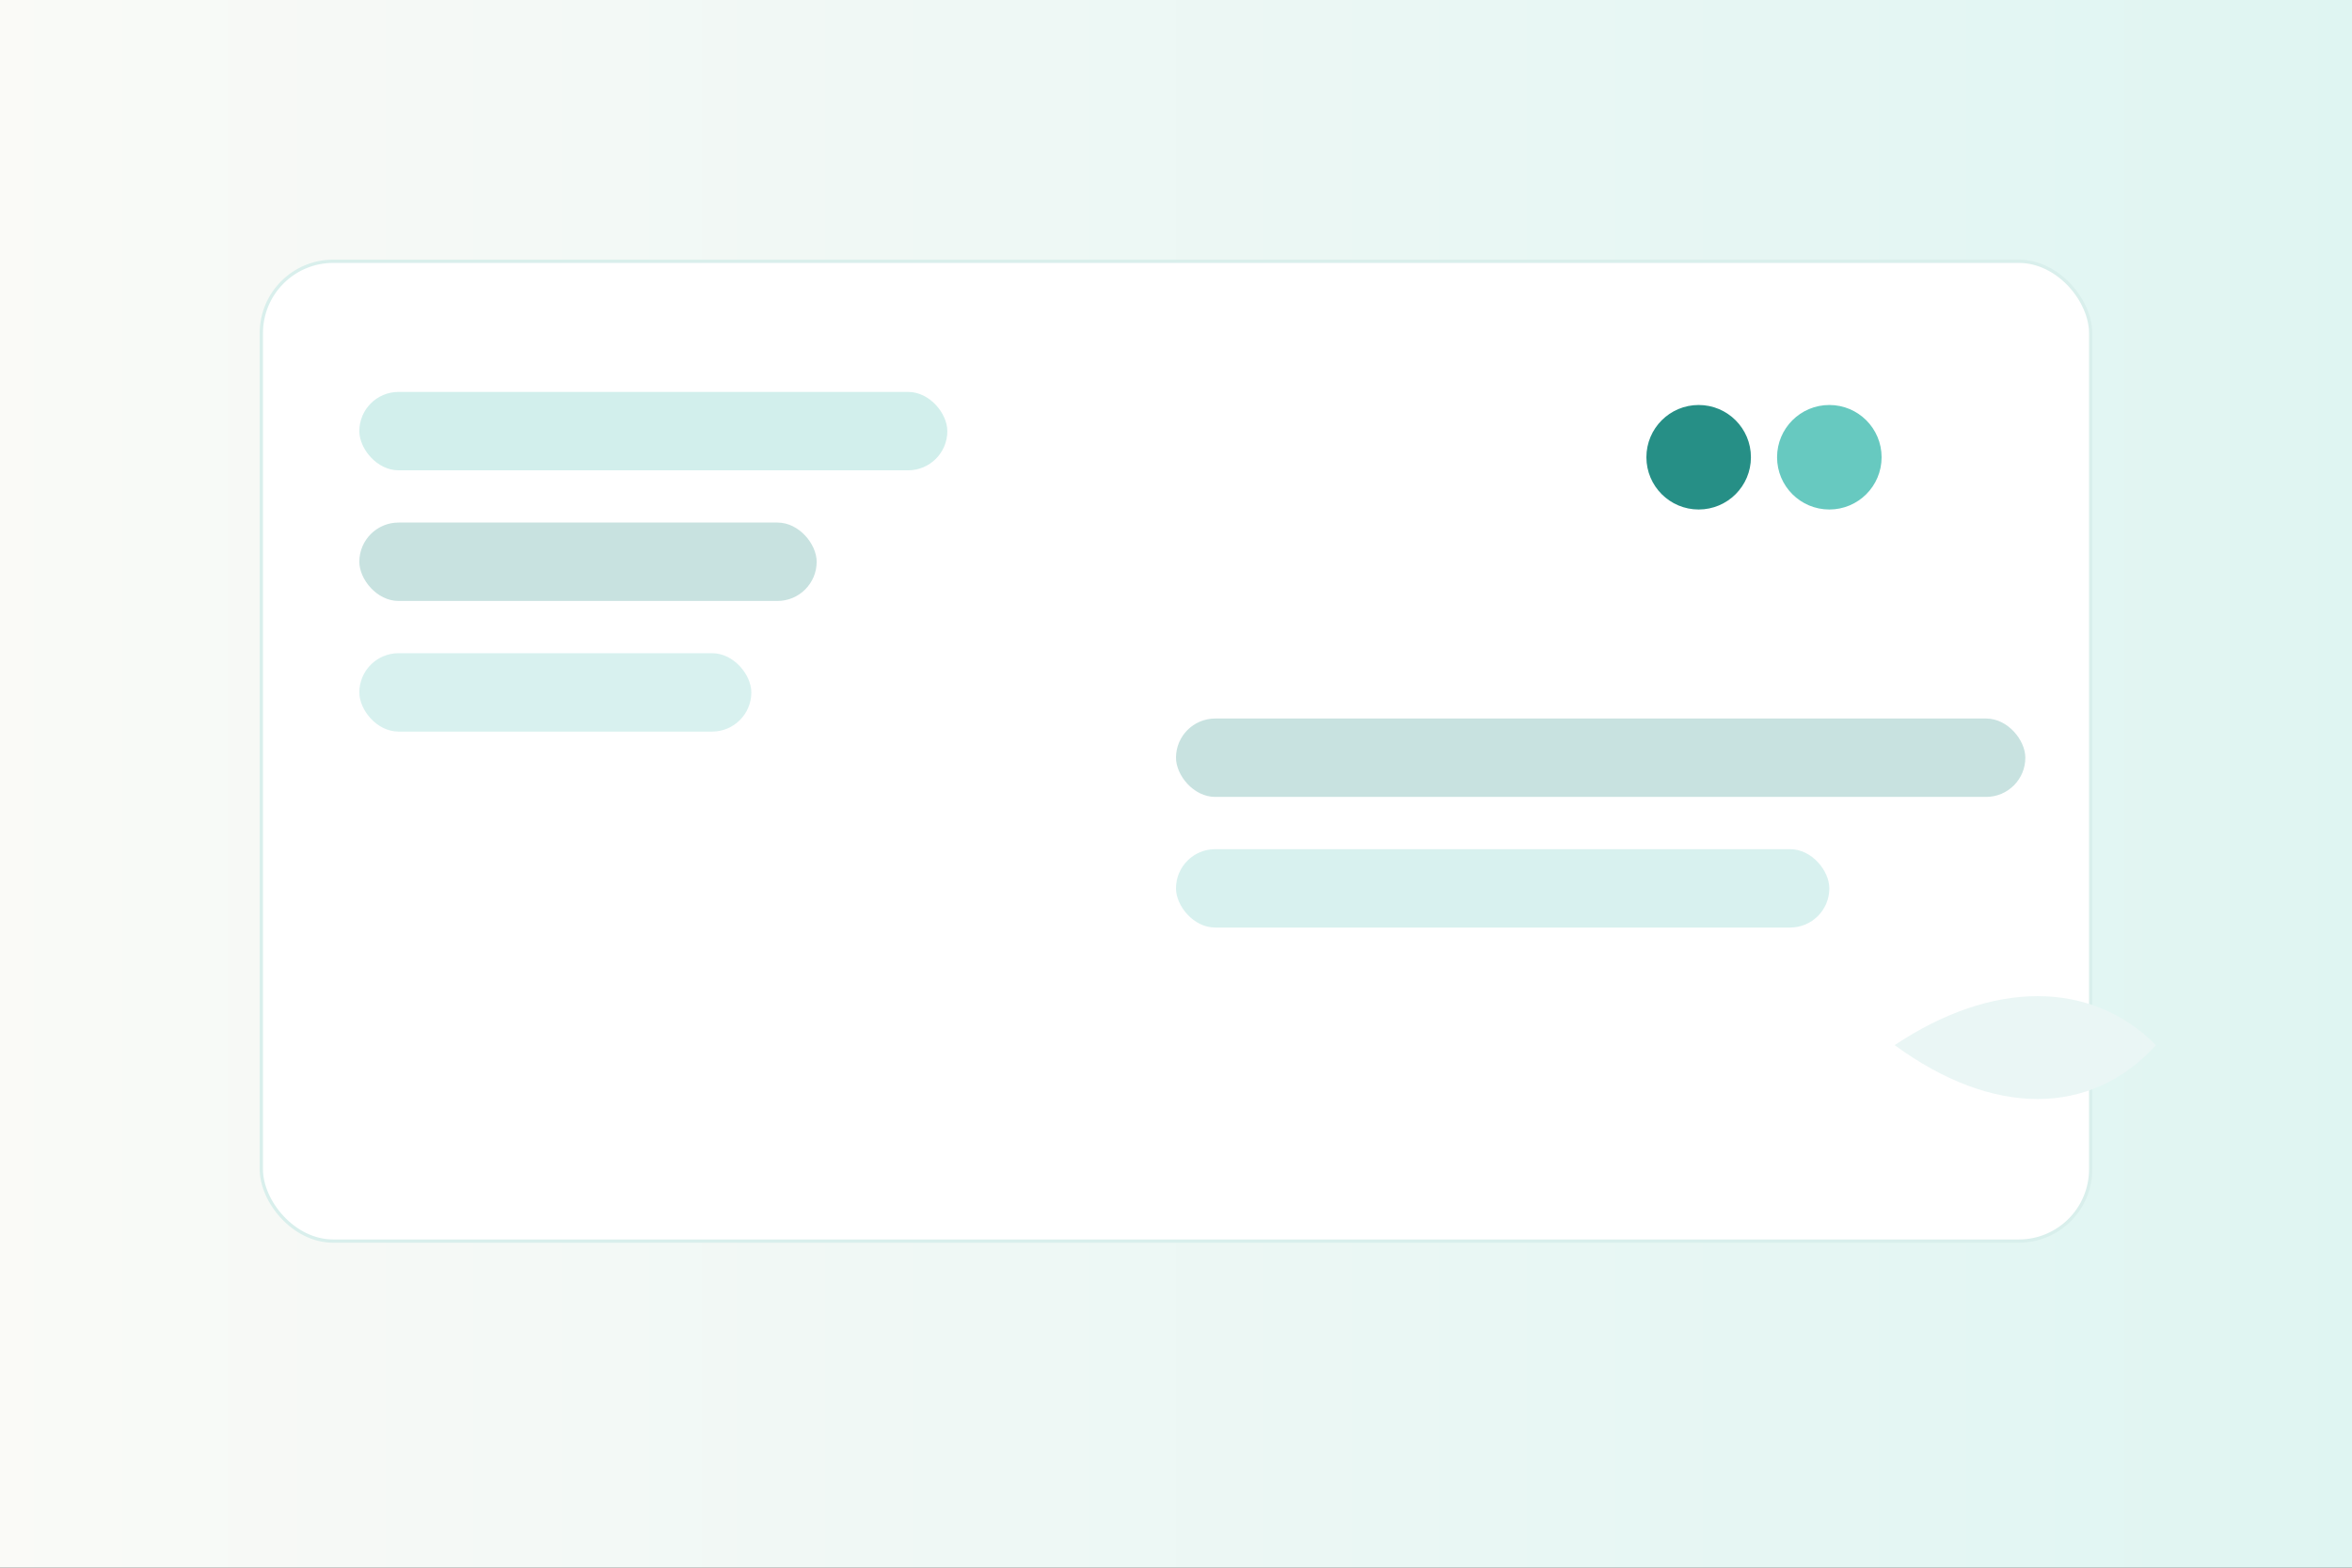
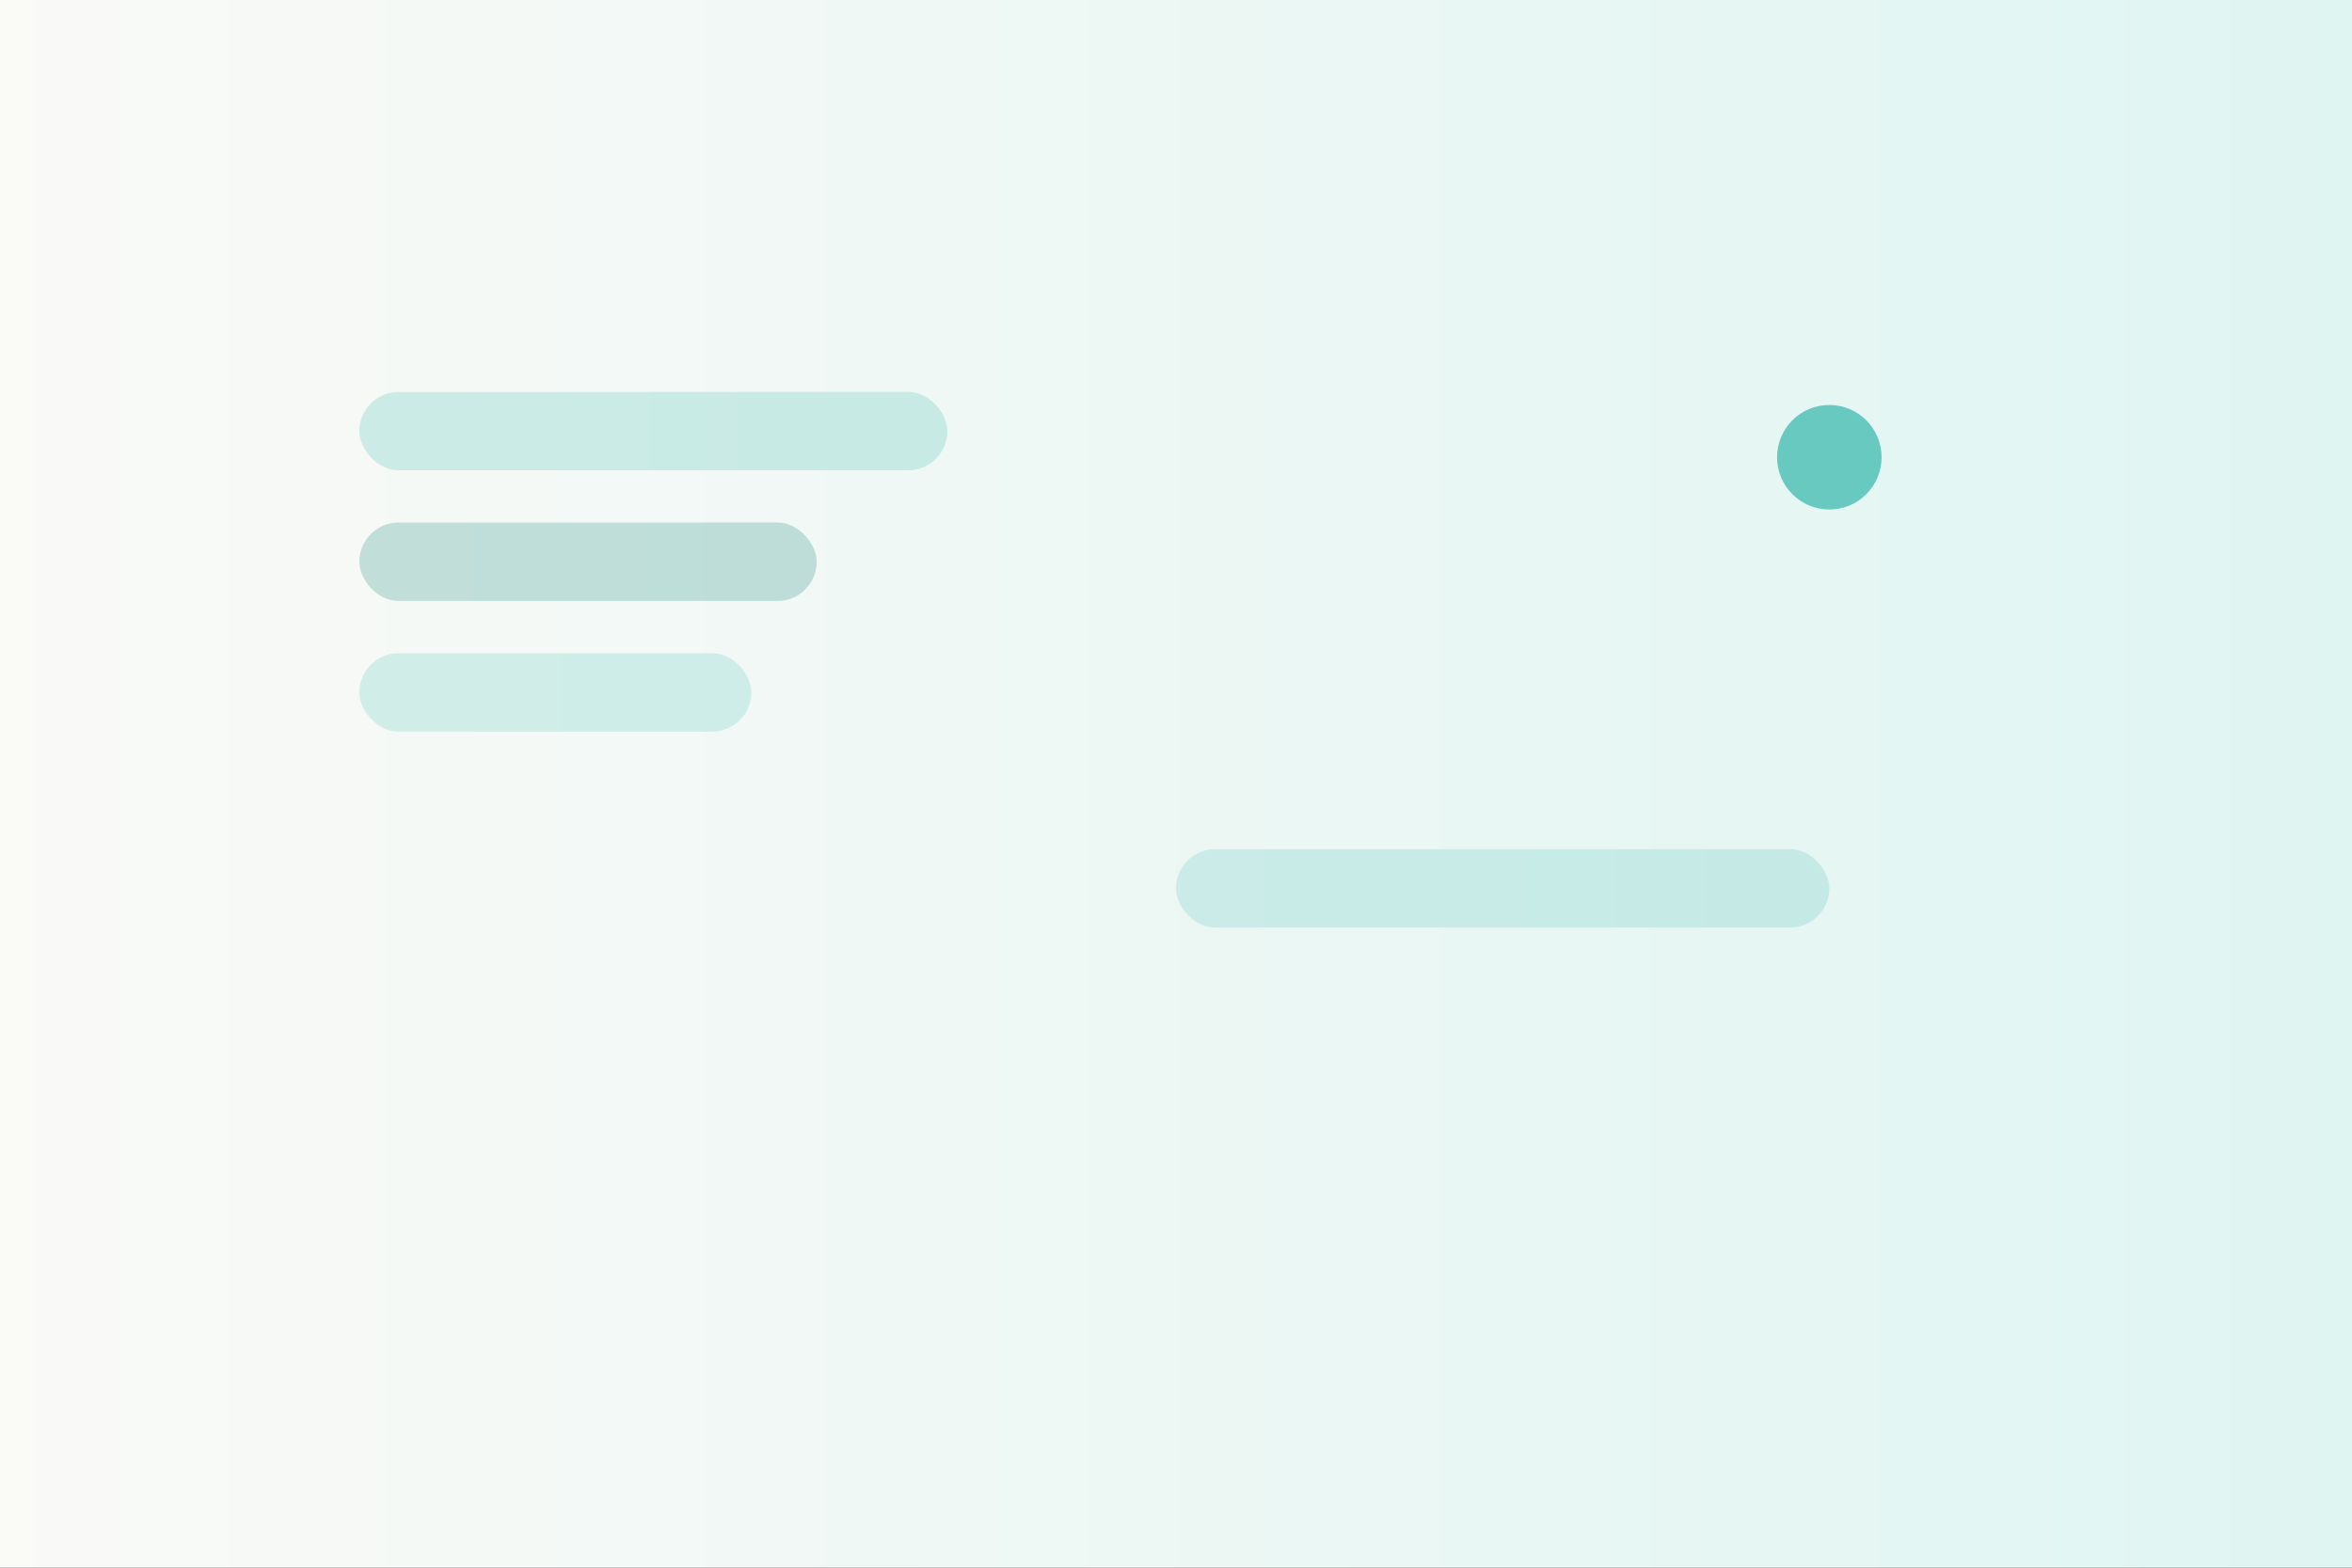
<svg xmlns="http://www.w3.org/2000/svg" viewBox="0 0 720 480">
  <rect x="0" y="0" width="720" height="480" fill="#333333" stroke="none" />
  <defs>
    <linearGradient id="g2" x1="0" x2="1">
      <stop stop-color="#FAFAF7" />
      <stop offset="1" stop-color="#dff5f2" />
    </linearGradient>
  </defs>
  <rect width="100%" height="100%" fill="url(#g2)" />
-   <rect x="80" y="80" width="560" height="300" rx="22" fill="white" stroke="#d9efec" />
  <rect x="110" y="120" width="180" height="24" rx="12" fill="#67c9c0" opacity=".3" />
  <rect x="110" y="160" width="140" height="24" rx="12" fill="#268f86" opacity=".25" />
  <rect x="110" y="200" width="120" height="24" rx="12" fill="#67c9c0" opacity=".25" />
-   <circle cx="520" cy="140" r="16" fill="#268f86" />
  <circle cx="560" cy="140" r="16" fill="#67c9c0" />
-   <rect x="360" y="220" width="260" height="24" rx="12" fill="#268f86" opacity=".25" />
  <rect x="360" y="260" width="200" height="24" rx="12" fill="#67c9c0" opacity=".25" />
-   <path d="M580 320c30-20 60-20 80 0-20 22-50 22-80 0z" fill="#eaf6f5" />
</svg>